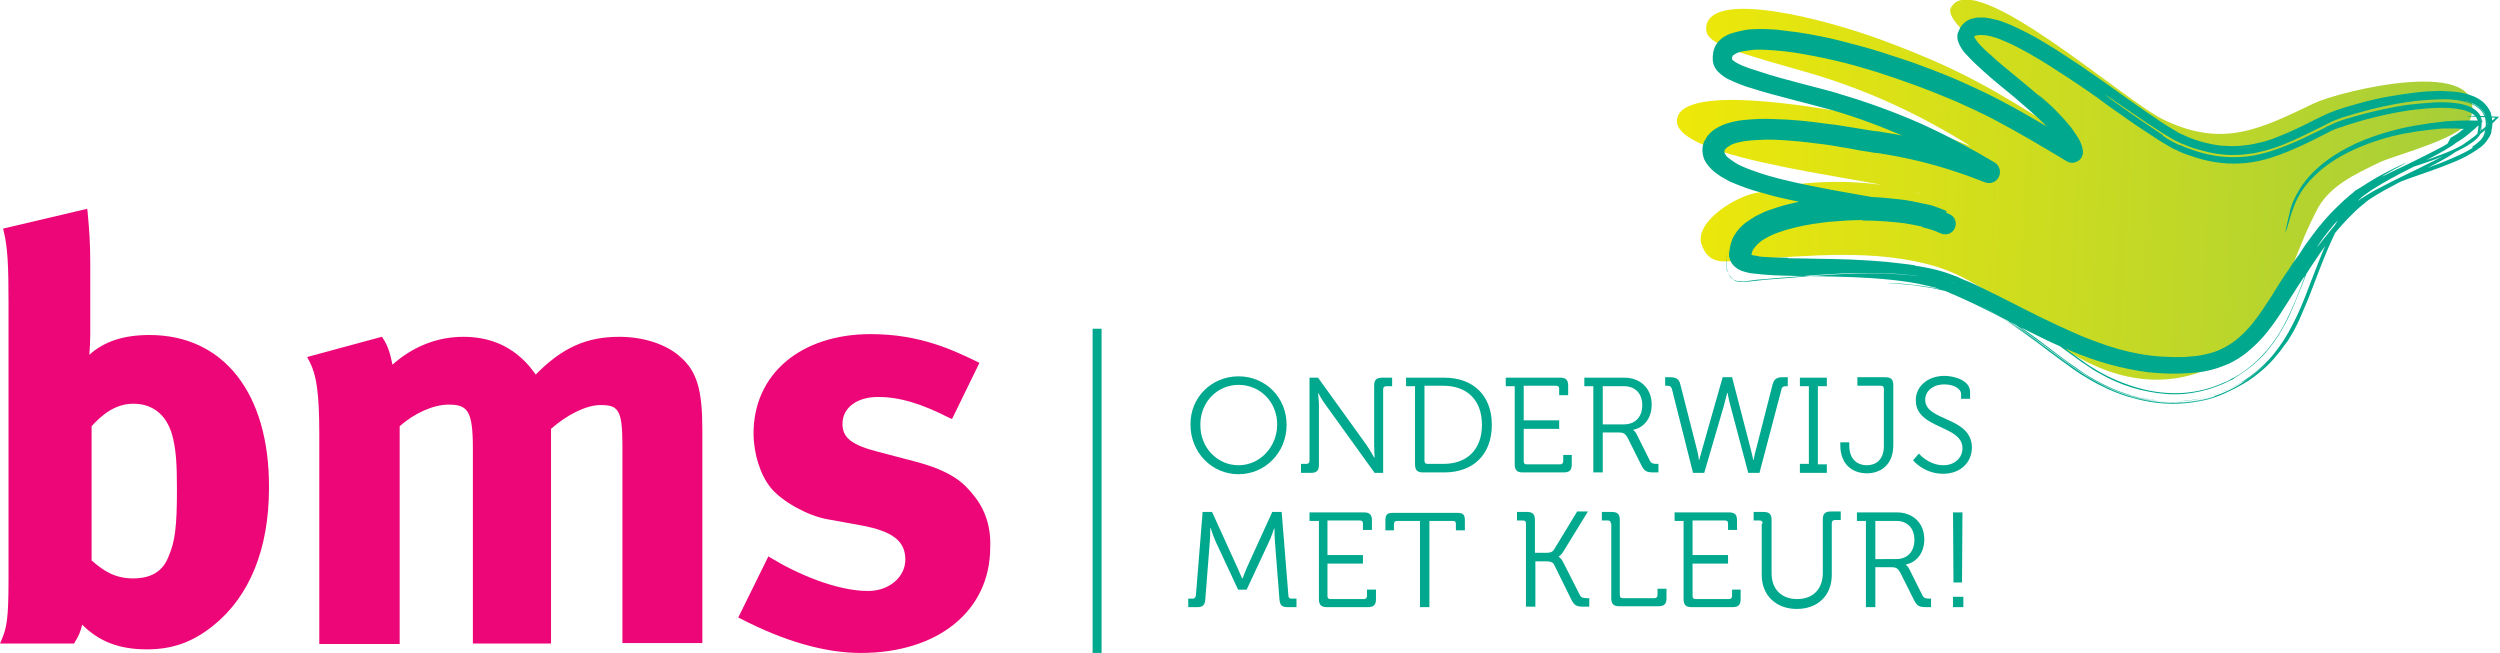
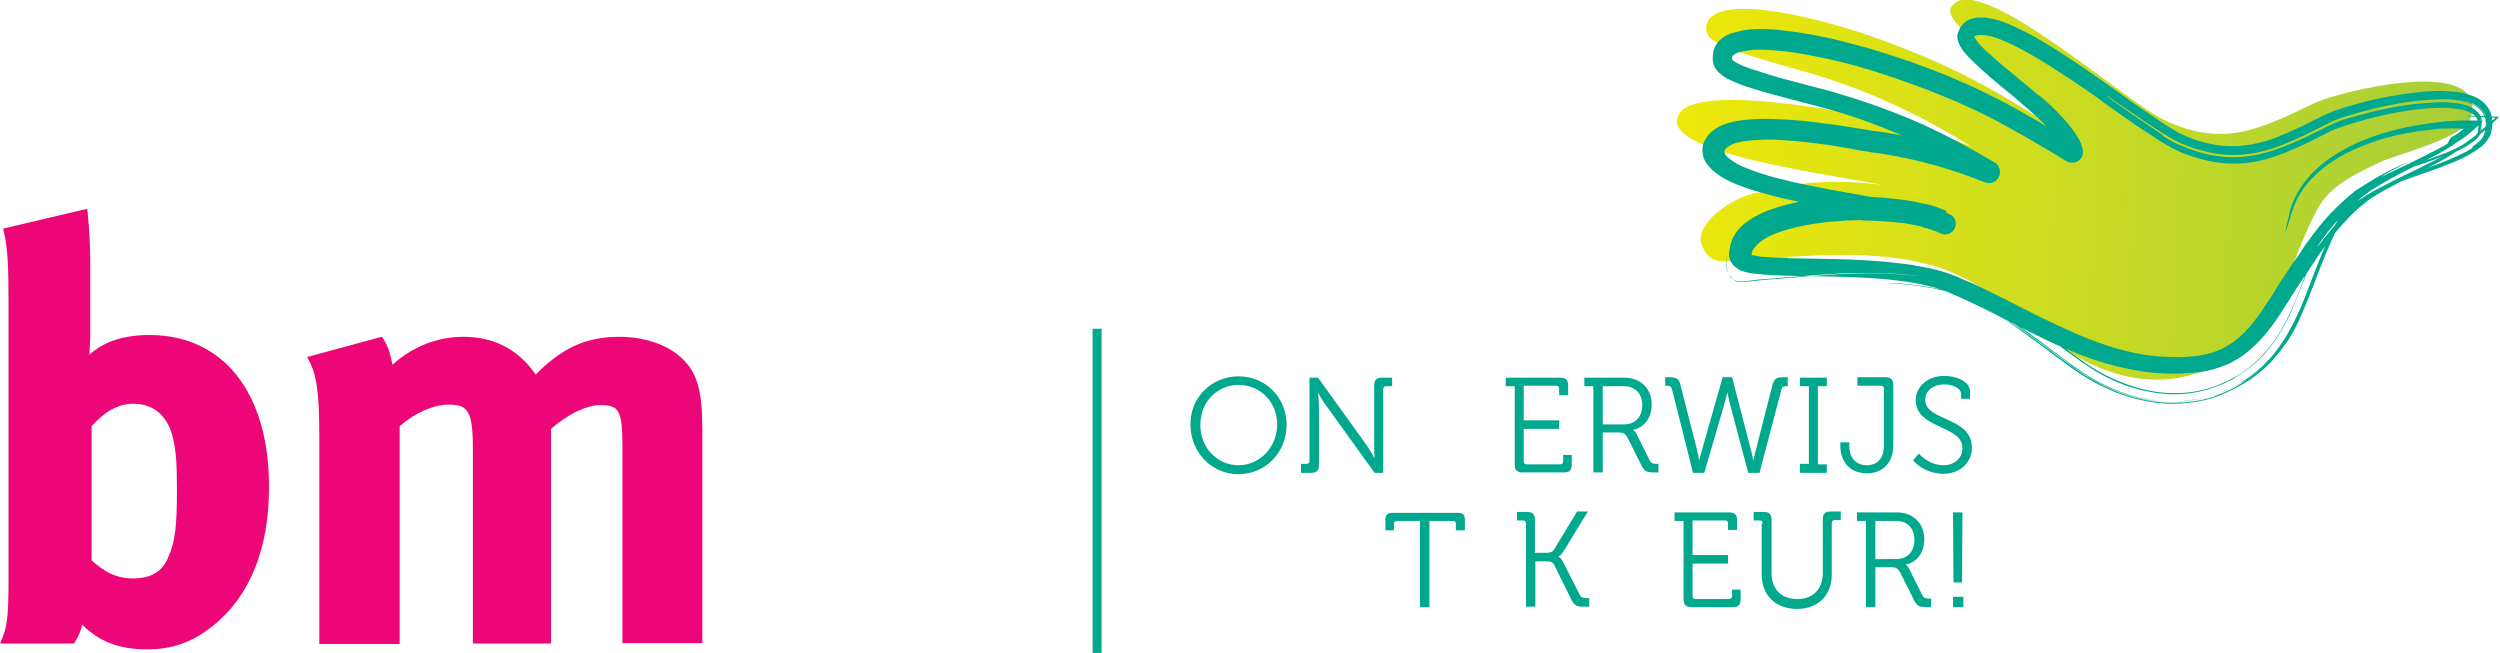
<svg xmlns="http://www.w3.org/2000/svg" x="0px" y="0px" viewBox="0 0 556.7 145.4" style="enable-background:new 0 0 556.7 145.4;" xml:space="preserve">
  <style type="text/css">
	.st0{fill:#ED0677;}
	.st1{fill:#00A88E;}
	.st2{fill:url(#SVGID_1_);}
</style>
  <g>
    <g>
      <path class="st0" d="M33.3,74.6c-5.7,0-10.1,1.4-13.4,4.4c0.1-1.4,0.2-3.3,0.2-4.4V58.9c0-4.7-0.2-7.5-0.6-11.8l-0.1-0.6L0.7,50.9    l0.1,0.5c0.9,3.6,1.1,7.6,1.1,16.1v61.2c0,9.3-0.4,11.1-1.6,13.9L0,143.3h16.5l0.1-0.2c1-1.6,1.3-2.4,1.7-4    c3.8,3.8,8.3,5.5,14.4,5.5c5.7,0,10.2-1.6,14.8-5.3c8.1-6.5,12.4-17.1,12.4-30.7C60,87.6,49.8,74.6,33.3,74.6z M20.4,94.9    c2.1-2.3,5.1-5,9.3-5c4.6,0,7.8,2.8,8.9,8c0.6,2.8,0.8,5.4,0.8,11.1c0,8.2-0.4,11.6-1.9,15c-1.3,3.3-3.9,4.8-7.9,4.8    c-4.2,0-6.8-1.9-9.2-4V94.9z" />
      <path class="st0" d="M151.3,79.3c-3.1-2.7-8.1-4.3-13.4-4.3c-7.3,0-12.7,2.4-18.6,8.4c-0.6-0.8-1.4-1.9-2.3-2.8    c-3.6-3.7-8.2-5.6-13.8-5.6c-5.9,0-11.3,2.2-15.8,6.2c-0.6-2.9-1.1-4.3-2.2-6L85,75l-16.6,4.5l0.3,0.6c1.8,3.2,2.4,7.4,2.4,16.7    v46.6H89V94.9c3.3-2.9,7.5-4.8,10.9-4.8c4.2,0,5.4,1.3,5.4,9.7v43.5h17.4V95.5c3.6-3.2,7.9-5.3,11-5.3c3.9,0,4.9,0.9,4.9,8.9v44.1    h17.8V95.8C156.4,86.7,155.2,82.6,151.3,79.3z" />
-       <path class="st0" d="M216.9,110.4c-2.2-2.8-4.9-5.5-13.4-7.7l-8-2.1c-5.8-1.5-7.9-3.1-7.9-6.2c0-3.6,3.2-6,7.9-6    c4.8,0,9.5,1.4,16,4.7l0.5,0.2l6.1-12.5l-0.4-0.2c-5.4-2.6-12.8-6.2-23.8-6.2c-15.6,0-26.1,8.9-26.1,22.1c0,4.5,1.5,9.3,3.9,12.2    c2.5,3,8.1,6.1,12.4,6.9l7.7,1.4c7,1.3,9.8,3.5,9.8,7.6c0,3.9-3.6,7-8.3,7c-7,0-15.8-3.8-21.7-7.4l-0.5-0.3l-6.7,13.6l0.4,0.2    c9.8,5.1,18.9,7.7,26.9,7.7c17.2,0,28.8-9.4,28.8-23.5C220.7,117.4,219.4,113.5,216.9,110.4z" />
    </g>
    <g>
      <path class="st1" d="M275.8,83.8c6,0,10.7,4.7,10.7,10.8c0,6.2-4.8,11-10.7,11c-6,0-10.7-4.9-10.7-11    C265,88.5,269.8,83.8,275.8,83.8z M275.8,103.6c4.7,0,8.6-4,8.6-9.1c0-5-3.8-8.8-8.6-8.8c-4.7,0-8.5,3.8-8.5,8.8    C267.2,99.6,271,103.6,275.8,103.6z" />
      <path class="st1" d="M289.6,103.3h1.3c0.4,0,0.7-0.2,0.7-0.7V84.1h1.9l10.8,15c0.7,1,1.7,2.8,1.7,2.8h0.1c0,0-0.1-1.7-0.1-2.8    V85.9c0-1.3,0.5-1.8,1.8-1.8h2.2V86h-1.3c-0.4,0-0.7,0.2-0.7,0.7v18.6h-1.9l-10.8-15c-0.8-1-1.7-2.7-1.7-2.7h-0.1    c0,0,0.2,1.6,0.2,2.7v13.2c0,1.3-0.5,1.8-1.8,1.8h-2.2V103.3z" />
-       <path class="st1" d="M315.1,86h-2v-1.9h8.5c6.4,0,10.6,3.9,10.6,10.5c0,6.7-4.2,10.6-10.6,10.6h-4.7c-1.3,0-1.8-0.5-1.8-1.8V86z     M317.9,103.3h3.5c5.2,0,8.6-3.1,8.6-8.7c0-5.6-3.4-8.7-8.6-8.7h-4.2v16.7C317.2,103.1,317.5,103.3,317.9,103.3z" />
      <path class="st1" d="M337.3,86h-2v-1.9h12.1c1.3,0,1.8,0.5,1.8,1.8V88h-2v-1.4c0-0.5-0.2-0.7-0.7-0.7h-7.2v7.7h7.9v1.9h-7.9v7.2    c0,0.5,0.2,0.7,0.7,0.7h7.4c0.4,0,0.7-0.2,0.7-0.7v-1.4h1.9v2.1c0,1.3-0.5,1.8-1.8,1.8h-9.1c-1.3,0-1.8-0.5-1.8-1.8V86z" />
      <path class="st1" d="M354.8,86h-2v-1.9h8.9c3.5,0,6.1,2.3,6.1,6c0,3.3-2,5.2-4.1,5.6v0.1c0,0,0.4,0.2,0.7,0.8l3,6    c0.3,0.6,0.8,0.7,1.5,0.7h0.4v1.9h-0.9c-1.7,0-2.2-0.2-2.9-1.6l-3-6c-0.6-1.1-1-1.3-2.1-1.3h-3.5v8.9h-2.1V86z M361.6,94.5    c2.5,0,4.1-1.6,4.1-4.3c0-2.6-1.6-4.2-4.1-4.2h-4.7v8.5H361.6z" />
      <path class="st1" d="M372.3,86.6c-0.2-0.6-0.5-0.7-1.1-0.7h-0.4v-1.9h0.9c1.5,0,2.2,0.3,2.5,1.7l3.7,14.5c0.3,1.1,0.4,2.2,0.4,2.2    h0.1c0,0,0.3-1.2,0.6-2.2l4.6-16.2h2.1l4.2,16.2c0.3,1.1,0.5,2.2,0.5,2.2h0.1c0,0,0.2-1.2,0.5-2.2l3.7-14.5    c0.4-1.5,1.1-1.7,2.5-1.7h0.9V86h-0.3c-0.6,0-1,0.1-1.1,0.7l-4.9,18.6h-2.5l-3.9-14.7c-0.4-1.4-0.7-3.1-0.7-3.1h-0.1    c0,0-0.4,1.7-0.8,3.1l-4.3,14.7h-2.5L372.3,86.6z" />
      <path class="st1" d="M400.8,103.3h2V86h-2v-1.9h6V86h-2v17.4h2v1.9h-6V103.3z" />
      <path class="st1" d="M409.7,98.5h2.1v0.7c0,3.3,2,4.4,3.9,4.4c1.9,0,3.8-1.1,3.8-4.3V86.6c0-0.5-0.2-0.7-0.7-0.7h-5.2v-1.9h6.2    c1.3,0,1.8,0.5,1.8,1.8v13.3c0,4.6-3,6.3-5.9,6.3c-2.9,0-5.9-1.7-5.9-6.3V98.5z" />
      <path class="st1" d="M427.3,101c0,0,2.1,2.6,5.5,2.6c2.3,0,4.2-1.5,4.2-3.8c0-5.2-10.4-4.2-10.4-10.7c0-2.9,2.5-5.4,6.4-5.4    c2,0,5.7,0.9,5.7,3.6v1.5h-2v-1c0-1.3-1.7-2.2-3.7-2.2c-2.7,0-4.3,1.6-4.3,3.4c0,4.9,10.4,3.7,10.4,10.7c0,3.1-2.4,5.8-6.4,5.8    c-4.3,0-6.7-3-6.7-3L427.3,101z" />
-       <path class="st1" d="M264.5,133.3h1.1c0.4,0,0.6-0.2,0.7-0.7l1.5-18.6h2.1l5.6,12.3c0.5,1.1,1.1,2.5,1.1,2.5h0.1    c0,0,0.5-1.4,1-2.5l5.6-12.3h2.1l1.5,18.6c0,0.5,0.2,0.7,0.7,0.7h1.1v1.9h-2c-1.3,0-1.7-0.5-1.8-1.8l-1-12.8    c-0.1-1.1-0.1-2.9-0.1-2.9h-0.1c0,0-0.6,1.9-1.1,2.9l-5,10.7h-1.9l-5-10.7c-0.5-1.1-1.1-3-1.1-3h-0.1c0,0,0,1.9-0.1,3l-1,12.8    c-0.1,1.3-0.5,1.8-1.8,1.8h-2V133.3z" />
-       <path class="st1" d="M293.6,116h-2v-1.9h12.1c1.3,0,1.8,0.5,1.8,1.8v2.1h-2v-1.4c0-0.5-0.2-0.7-0.7-0.7h-7.2v7.7h7.9v1.9h-7.9v7.2    c0,0.5,0.2,0.7,0.7,0.7h7.4c0.4,0,0.7-0.2,0.7-0.7v-1.4h2v2.1c0,1.3-0.5,1.8-1.8,1.8h-9.1c-1.3,0-1.8-0.5-1.8-1.8V116z" />
      <path class="st1" d="M316.3,116h-5.2c-0.4,0-0.7,0.2-0.7,0.7v1.4h-1.9v-2.2c0-1.3,0.4-1.7,1.7-1.7h14.3c1.3,0,1.7,0.4,1.7,1.7v2.2    h-2v-1.4c0-0.5-0.2-0.7-0.7-0.7h-5.2v19.2h-2.1V116z" />
      <path class="st1" d="M339.8,116.6c0-0.5-0.2-0.7-0.7-0.7h-1.3v-1.9h2.2c1.3,0,1.8,0.5,1.8,1.8v7.3h2.5c0.8,0,1.4-0.1,1.8-0.8    l5.1-8.4h2.4l-5.4,8.8c-0.5,0.9-1.1,1.2-1.1,1.2v0.1c0,0,0.5,0.2,1,1.2l3.7,7.3c0.3,0.6,0.8,0.7,1.5,0.7h0.6v1.9h-1.1    c-1.7,0-2.2-0.2-2.9-1.6l-3.8-7.7c-0.3-0.7-1-0.8-1.9-0.8h-2.3v10.1h-2.1V116.6z" />
-       <path class="st1" d="M358.7,116.6c0-0.5-0.2-0.7-0.7-0.7h-1.3v-1.9h2.2c1.3,0,1.8,0.5,1.8,1.8v16.7c0,0.5,0.2,0.7,0.7,0.7h7    c0.4,0,0.7-0.2,0.7-0.7v-1.4h2v2.1c0,1.3-0.5,1.8-1.8,1.8h-8.7c-1.3,0-1.8-0.5-1.8-1.8V116.6z" />
      <path class="st1" d="M374.8,116h-1.9v-1.9h12.1c1.3,0,1.8,0.5,1.8,1.8v2.1h-2v-1.4c0-0.5-0.2-0.7-0.7-0.7h-7.2v7.7h7.9v1.9h-7.9    v7.2c0,0.5,0.2,0.7,0.7,0.7h7.4c0.4,0,0.7-0.2,0.7-0.7v-1.4h1.9v2.1c0,1.3-0.5,1.8-1.8,1.8h-9.1c-1.3,0-1.8-0.5-1.8-1.8V116z" />
      <path class="st1" d="M392.5,116.6c0-0.5-0.2-0.7-0.7-0.7h-1.3v-1.9h2.2c1.3,0,1.8,0.5,1.8,1.8v11.9c0,3.5,2.2,5.7,5.7,5.7    c3.5,0,5.7-2.2,5.7-5.8v-11.9c0-1.3,0.5-1.8,1.8-1.8h2.2v1.9h-1.3c-0.4,0-0.7,0.2-0.7,0.7V128c0,4.6-3.1,7.6-7.8,7.6    c-4.6,0-7.8-3-7.8-7.6V116.6z" />
      <path class="st1" d="M415.4,116h-1.9v-1.9h8.9c3.5,0,6.1,2.3,6.1,6c0,3.3-2,5.2-4.1,5.6v0.1c0,0,0.4,0.2,0.7,0.8l3,6    c0.3,0.6,0.8,0.7,1.5,0.7h0.4v1.9h-0.9c-1.7,0-2.2-0.2-2.9-1.6l-3-6c-0.6-1.1-1-1.3-2.1-1.3h-3.5v8.9h-2.1V116z M422.2,124.5    c2.5,0,4.1-1.6,4.1-4.3c0-2.6-1.6-4.2-4-4.2h-4.7v8.5H422.2z" />
      <path class="st1" d="M434.9,132.9h2.3v2.3h-2.3V132.9z M434.9,114.1h2.1l-0.1,15.6H435L434.9,114.1z" />
    </g>
    <g>
      <g>
        <linearGradient id="SVGID_1_" gradientUnits="userSpaceOnUse" x1="372.818" y1="38.14" x2="549.356" y2="46.748">
          <stop offset="0" style="stop-color:#EEE809" />
          <stop offset="1" style="stop-color:#A6CE39" />
        </linearGradient>
        <path class="st2" d="M505.9,43.8c4.2-16.1,28.6-20.8,43.4-19.6c-7.7,7-19.2,9.9-27.4,15.4c-6.1,4.6-9.8,9.9-14.1,16.1     c-6.9,9.5-10.8,19.7-23.7,20.5c-20.8,1.5-35.5-11.1-53.3-18.9c-16.4-6.7-48.7-2.2-47-7.1c0.3-11,33.6-11.9,45.2-6.4     c-5.2-3.7-60-7.7-55.3-18.1c3.3-7.2,35-1,39.9-0.2c9.3,1.4,17.1,3.8,25.3,7.1c-12-7.5-24-13-37.9-16.9     c-18.2-5.1-21.7-6.5-21-10.1c1.6-7.6,25.5-1.7,39.3,3.4c18,6.7,25.1,11.3,38.5,19.6c-1.6-8.5-26.2-22.8-23.3-27     c5.2-9.1,38.9,21.3,47.6,25.2c13,6.1,21.1,2,33.2-3.8c5.6-2.7,39-10.9,34.9,3.2c-1.2,4.4-16.2,8.1-20.2,9.9     c-5.6,2.7-11.6,5.4-14.3,11.1c-6.5,12.5-8.2,26.7-21.9,33.9c-11.6,6.3-24.3,3.3-34.3-3.6c-9.1-6.4-17.5-14.7-28.2-18.1     c-13.6-4.1-28.5-2.4-42.3-1.6c-4.5,0.3-8.5,1.8-10.2-3.7c-1.2-5,8.4-11,13.4-11.3" />
      </g>
      <g>
        <path class="st1" d="M483.2,28.6c0.7,0.5,1.5,0.9,2.2,1.3c0.2,0.1,0.4,0.2,0.5,0.3l0.3,0.1l0.3,0.1l0.6,0.3l0.6,0.2     c1.6,0.6,3.1,1.2,4.8,1.5c1.6,0.4,3.2,0.6,4.9,0.6c1.6,0,3.3-0.1,4.9-0.4c-1.4,0.3-2.8,0.4-4.2,0.4c-1.4,0-2.8-0.1-4.2-0.4     c-1.4-0.2-2.8-0.6-4.2-1.1c-0.7-0.2-1.4-0.5-2-0.8c-0.3-0.1-0.7-0.3-1-0.4c-0.2-0.1-0.3-0.1-0.5-0.2c-0.2-0.1-0.3-0.1-0.5-0.2     c-1.2-0.7-2.5-1.5-3.8-2.3c-1.2-0.8-2.5-1.7-3.7-2.5c-2.5-1.7-5-3.5-7.5-5.3c-2.5-1.8-5-3.5-7.6-5.3c-2.6-1.7-5.1-3.4-7.8-5     c-1.3-0.8-2.7-1.6-4.1-2.3c-1.4-0.7-2.8-1.4-4.3-2c-0.8-0.3-1.5-0.6-2.4-0.8c-0.8-0.2-1.7-0.4-2.6-0.5c-0.5,0-0.9,0-1.4,0     c-0.5,0-1,0.2-1.6,0.3c-0.5,0.2-1.1,0.5-1.5,0.9c-0.5,0.4-0.8,0.9-1.1,1.4l0.1-0.1c-0.2,0.4-0.4,0.8-0.5,1.2     c-0.1,0.4,0,0.8,0,1.1c0.1,0.7,0.4,1.1,0.6,1.6c0.5,0.9,1,1.5,1.6,2.1c1.1,1.2,2.3,2.3,3.4,3.3c2.3,2.1,4.7,4,7,5.9     c2.3,2,4.6,3.9,6.7,6c1,1,2,2.1,2.9,3.2c0.4,0.6,0.8,1.1,1.1,1.7c0.3,0.6,0.5,1.1,0.6,1.6l2.7-1.9c-2.7-1.6-5.5-3.3-8.2-4.9     c-2.8-1.6-5.5-3.2-8.4-4.7c-2.8-1.5-5.8-2.9-8.7-4.2c-2.9-1.3-5.9-2.5-8.9-3.6c-1.5-0.6-3-1.1-4.5-1.6c-1.5-0.5-3-1-4.6-1.5     c-3.1-1-6.2-1.8-9.3-2.6c-3.1-0.8-6.3-1.4-9.5-1.9c-1.6-0.2-3.2-0.4-4.8-0.6c-1.6-0.1-3.3-0.2-5-0.1c-0.8,0-1.7,0.1-2.6,0.3     c-0.9,0.2-1.8,0.4-2.7,0.7c-0.5,0.2-0.9,0.4-1.4,0.7c-0.5,0.3-0.9,0.7-1.3,1.1c-0.4,0.5-0.7,1-0.9,1.6c-0.1,0.1-0.1,0.3-0.1,0.4     c0,0.1,0,0.1-0.1,0.2l0,0.2c0,0.3-0.1,0.5-0.1,0.8c0,0.3,0,0.6,0,0.9c0,0.3,0.1,0.7,0.2,1c0.2,0.6,0.6,1.2,1,1.6     c0.4,0.4,0.8,0.7,1.2,1c0.4,0.3,0.8,0.5,1.2,0.7c0.8,0.4,1.6,0.7,2.3,1c0.8,0.3,1.5,0.6,2.3,0.8c3.1,1,6.1,1.8,9.2,2.6l4.6,1.2     c1.5,0.4,3,0.8,4.5,1.2c5.9,1.7,11.7,3.9,17.3,6.4c5.6,2.5,11,5.4,16.3,8.6l1.7-3.5c-3.9-1.5-7.8-2.9-11.9-4     c-4-1.1-8.1-2-12.2-2.6c-0.5-0.1-1-0.2-1.5-0.2l-0.7-0.1l-0.7-0.1l-3-0.5c-2-0.3-4-0.7-6.1-0.9c-4.1-0.6-8.1-1-12.3-1.1     c-2.1-0.1-4.2,0-6.3,0.2c-1.1,0.1-2.2,0.3-3.3,0.6c-1.1,0.3-2.2,0.7-3.4,1.5c-0.6,0.4-1.1,0.9-1.6,1.5c-0.2,0.3-0.4,0.7-0.6,1     c-0.2,0.3-0.3,0.7-0.4,1.1c-0.2,0.8-0.1,1.7,0.1,2.5c0.2,0.8,0.7,1.5,1.1,2c0.4,0.5,0.9,1,1.4,1.4c0.5,0.4,1,0.7,1.4,1     c1,0.6,1.9,1.1,2.9,1.5c1.9,0.8,3.9,1.5,5.8,2c2,0.6,3.9,1.1,5.8,1.5c3.9,0.9,7.8,1.6,11.6,2.3c2.8,0.5,6.7,1.2,10.8,1.9     c2.1,0.4,4.2,0.8,6.2,1.2c1,0.2,2,0.4,2.9,0.7c0.4,0.1,0.9,0.3,1.2,0.4c0.2,0.1,0.4,0.1,0.5,0.2c0.1,0.1,0.2,0.1,0.3,0.1l2.3-4.1     c-0.9-0.4-1.8-0.7-2.6-1c-0.8-0.3-1.6-0.5-2.3-0.6c-1.8-0.4-3.7-0.8-5.5-1c-1.9-0.2-3.7-0.4-5.6-0.5c-3.8-0.2-7.6-0.1-11.4,0.3     c-1.9,0.2-3.9,0.5-5.8,0.8c-1.9,0.4-3.9,0.9-5.8,1.6c-1,0.3-1.9,0.7-2.9,1.2c-1,0.5-1.9,1.1-2.9,1.8c-0.9,0.7-1.8,1.6-2.5,2.8     c-0.4,0.6-0.6,1.2-0.8,1.9c-0.2,0.7-0.3,1.4-0.3,2.1l0.1-0.8c-0.1,0.2-0.1,0.5-0.2,0.8c0,0.3,0,0.7,0.1,1c0.1,0.3,0.2,0.7,0.4,1     c0.2,0.3,0.3,0.5,0.5,0.7c0.4,0.4,0.7,0.6,1,0.8c0.3,0.2,0.6,0.3,0.8,0.4c0.5,0.2,1,0.3,1.4,0.4c0.4,0.1,0.8,0.2,1.2,0.2     c1.6,0.2,3.1,0.3,4.6,0.4c3,0.1,5.9,0.2,8.8,0.2c5.8,0.1,11.6,0.2,17.3,0.8c2.8,0.3,5.7,0.7,8.4,1.4c1.4,0.3,2.7,0.7,3.9,1.2     c0.3,0.1,0.6,0.2,0.9,0.4l1,0.4c0.7,0.3,1.3,0.6,2,0.9c5.3,2.4,10.4,5.2,15.7,7.8c2.6,1.3,5.3,2.6,8.1,3.7c2.8,1.2,5.6,2.2,8.5,3     c2.9,0.8,5.8,1.4,8.8,1.8c3,0.3,6,0.4,8.9,0.2c0.4,0,0.7-0.1,1.1-0.1c0.4,0,0.8-0.1,1.1-0.1c0.8-0.1,1.5-0.2,2.3-0.4     c1.5-0.3,3-0.9,4.5-1.5c1.4-0.7,2.8-1.5,4-2.5c1.2-1,2.3-2,3.3-3.1c2-2.2,3.6-4.6,5-6.8c1.5-2.3,2.8-4.5,4.3-6.7l0.4-0.5l0.2-0.3     c0.1-0.1,0.1-0.2,0.2-0.3l0.7-1.1c0.5-0.7,0.9-1.4,1.4-2.1c0.9-1.4,1.9-2.7,2.8-4c1.9-2.5,3.9-4.7,5.9-6.6c0.5-0.5,1-0.9,1.6-1.4     l0.4-0.3c0.1-0.1,0.2-0.2,0.3-0.3l0.4-0.3l0.4-0.3c1.1-0.7,2.2-1.4,3.3-2c2.2-1.2,4.3-2.3,6.3-3.3c2-1,3.7-1.9,5.3-2.7     c1.5-0.8,2.9-1.6,3.9-2.3l0.9-0.6c0.4-0.2,0.7-0.5,1.1-0.7c0.6-0.4,1.2-0.8,1.6-1.1c0.8-0.6,1.2-0.9,1.2-0.9     c1.1-0.9,2-1.7,2.9-2.5l1.3-1.2l0.6-0.6l0.3-0.3l0.1-0.1l0,0c0,0,0,0,0,0l0.1-0.1c-1.8-0.1-3.2-0.1-4.4-0.2c-1.2,0-2,0-2.5,0     c-0.9,0.1,0.1,0.1,3.5,0.3c0.8,0,1.6,0.1,2.5,0.1l0,0.1c-0.1,0.1-0.1,0.1-0.2,0.2l-0.4,0.3l-0.7,0.7c-0.5,0.4-1,0.9-1.5,1.3     c-0.5,0.4-1.1,0.9-1.6,1.4c-0.6,0.5-1.2,0.9-1.9,1.4c-0.7,0.5-1.4,1-2.2,1.4l-0.5,0.3l-0.4,0.2l-0.8,0.5     c-1.1,0.6-2.2,1.2-3.4,1.8c-4.6,2.4-9.6,4.5-13.7,7c-0.5,0.3-1,0.6-1.5,1l-0.3,0.2c-0.1,0.1-0.2,0.2-0.3,0.2     c-0.2,0.2-0.4,0.4-0.7,0.5c-0.9,0.7-1.7,1.5-2.5,2.2c-1.5,1.4-2.8,2.9-3.8,4.1c-1,1.2-1.8,2.3-2.4,3c-0.5,0.7-0.9,1.1-0.9,1.1     c0,0,0.9-1.5,2.5-3.5c0.8-1,1.8-2.2,2.9-3.3c1.1-1.2,2.3-2.4,3.7-3.5c0,0,0.2-0.3,0.6-0.6l0.3-0.3c0.1-0.1,0.3-0.2,0.4-0.3     c0.3-0.2,0.7-0.5,1.1-0.8c0.8-0.6,1.9-1.2,3-1.9c1.2-0.7,2.5-1.4,3.8-2.1c2.7-1.4,5.7-2.9,8.3-4.3c1.3-0.7,2.5-1.4,3.6-2.1     l0.4-0.3l0.4-0.3c0.3-0.2,0.5-0.3,0.8-0.5c0.5-0.3,0.9-0.6,1.3-0.9c0.4-0.3,1-0.8,1.7-1.4c0.3-0.3,0.7-0.6,1.1-1     c0.2-0.2,0.4-0.4,0.6-0.6c0.1-0.1,0.2-0.2,0.3-0.3l0.2-0.2l0,0c0,0,0,0,0,0l0,0l0,0l-0.1,0c-1.8-0.1-3.9-0.1-6.2,0     c-0.6,0-1.2,0.1-1.7,0.1l-0.9,0.1l-0.9,0.1c-1.2,0.1-2.4,0.3-3.6,0.5c-4.9,0.7-10.1,2.1-14.8,4.2c-2.3,1.1-4.5,2.3-6.4,3.7     c-1.9,1.4-3.5,2.9-4.8,4.5c-1.2,1.5-2.1,3.1-2.7,4.4c-0.6,1.3-0.9,2.4-1,3.1c-1,4.1-1.1,4.9-0.6,3.4c0.1-0.4,0.3-0.9,0.5-1.6     l0.3-1.1l0.2-0.6c0.1-0.2,0.1-0.4,0.2-0.6c0.6-1.8,1.5-3.9,3.2-6c1.7-2.1,4-4.1,6.8-5.8c2.8-1.7,6.1-3.1,9.6-4.2     c3.5-1.1,7.3-1.8,11.1-2.2c0.9-0.1,1.9-0.2,2.8-0.3l0.7,0l0.4,0c0.2,0,0.5,0,0.7,0c1,0,1.9,0,2.8,0.1l0.1,0c0,0,0,0,0,0l0,0l0,0     l-0.1,0.1l-0.3,0.2c-0.2,0.1-0.3,0.3-0.5,0.4c-0.3,0.3-0.7,0.5-1,0.7c-0.3,0.2-0.7,0.4-1,0.6L545,32c-0.3,0.2-0.7,0.4-1,0.6     c-2.8,1.5-5.5,2.8-7.9,4c-3.2,1.5-4.8,2.3-5.4,2.6c-0.6,0.3-0.2,0,0.5-0.4c1.5-0.9,4.7-2.5,4.6-2.6c-3.2,1.5-6,2.9-8.5,4.5     c-0.6,0.4-1.3,0.8-1.9,1.2l-0.5,0.3c-0.2,0.1-0.3,0.2-0.5,0.3l-0.4,0.4l-0.4,0.3c-1.1,0.9-2.1,1.8-3.1,2.8c-2,1.9-3.8,4-5.5,6.3     c-0.9,1.2-1.8,2.4-2.6,3.7c-0.4,0.7-0.9,1.3-1.4,2l-0.7,1l-0.7,1.1c0,0-0.4,0.5-1.1,1.6c-0.7,1-1.6,2.5-2.7,4.3     c-1.2,1.8-2.5,3.9-4.2,6c-1.7,2.1-3.8,4.1-6.3,5.4c-1.3,0.7-2.7,1.2-4.2,1.5c-0.8,0.2-1.5,0.3-2.3,0.4c-0.4,0-0.8,0.1-1.2,0.1     c-0.4,0-0.8,0.1-1.2,0.1c-3.3,0.1-6.7-0.1-10-0.7c-3.3-0.6-6.4-1.5-9.3-2.6c-2.9-1-5.5-2.2-7.9-3.3c0,0-1.6-0.7-5.5-2.6l-7.7-3.9     c-1.6-0.8-3.4-1.7-5.5-2.7c-1-0.5-2.1-1-3.2-1.4l-0.9-0.4l-0.4-0.2c-0.2-0.1-0.3-0.1-0.5-0.2c-0.6-0.2-1.3-0.5-1.9-0.7     c-1.8-0.6-3.1-0.9-4.1-1.1c-1-0.2-1.7-0.3-2.1-0.4c-0.9-0.1-0.9-0.1-0.9-0.1l0-0.1c-1.8-0.3-4-0.5-6.5-0.8     c-2.4-0.2-5.1-0.4-7.8-0.5c-5.3-0.2-10.6-0.2-14.1-0.3l0-0.1c-1.9,0-3.8-0.1-5.5-0.2c-0.4,0-0.9-0.1-1.3-0.2     c-0.4-0.1-0.8-0.1-1.2-0.2c-0.2,0-0.3-0.1-0.5-0.1c-0.1,0-0.2-0.1-0.2-0.1l-0.1,0.1c0,0.1-0.1,0.1-0.1,0.2     c-0.1,0.1-0.2,0.2-0.2,0.3c-0.1,0.1-0.3,0.2-0.3,0.2c-0.1,0,0,0,0.1,0c0,0,0.1,0,0.2,0c0.1,0,0.2,0,0.3,0.1l0.1,0     c0.3,0.1,0.5,0,0.6-0.3c0,0,0-0.1,0-0.1c0-0.4,0.1-0.8,0.2-1.1c0.1-0.4,0.4-0.7,0.7-1.1c0.6-0.7,1.4-1.4,2.4-1.9     c1-0.6,2-1,3.2-1.4c1.1-0.4,2.3-0.7,3.5-1c2.4-0.6,4.8-0.9,7.3-1.2c2.5-0.2,5-0.4,7.4-0.4v0.1c3.4,0,6.8,0.3,9.3,0.6     c2.5,0.4,4.1,0.8,4.1,0.8l0,0.1c1.2,0.3,2.7,0.7,4.1,1.4l0,0c1.2,0.5,2.6,0,3.1-1.2c0.5-1.1,0.1-2.3-0.8-2.9     c-0.4-0.2-0.7-0.4-1-0.5c-0.3-0.1-0.5-0.2-0.8-0.3c-0.5-0.2-1-0.3-1.5-0.5c-1-0.3-1.9-0.5-2.9-0.7c-1.9-0.4-3.7-0.7-5.3-1     c-3.2-0.6-5.4-0.9-5.4-1l0,0.1c-6.9-1.2-13.4-2.3-19.3-3.7c-3-0.7-5.9-1.5-8.5-2.5c-1.3-0.5-2.6-1-3.6-1.7c-0.5-0.3-1-0.7-1.4-1     c-0.4-0.3-0.6-0.7-0.7-0.9c0-0.1-0.1-0.2-0.1-0.3c0-0.1,0-0.1,0-0.3c0-0.1,0-0.1,0.1-0.2c0-0.1,0.1-0.1,0.1-0.2     c0.1-0.1,0.2-0.2,0.3-0.3c0.3-0.2,0.7-0.5,1.1-0.7c0.5-0.2,1-0.4,1.6-0.5c1.1-0.3,2.4-0.4,3.7-0.5c1.3-0.1,2.6-0.1,3.8-0.1     c2.6,0.1,5.2,0.3,7.8,0.6c2.6,0.3,5.1,0.6,7.7,1.1c1.3,0.2,2.6,0.4,3.9,0.7l2,0.3c0.3,0.1,0.7,0.1,1.1,0.2l1,0.1     c2.6,0.4,5.3,0.9,7.9,1.5c5.3,1.2,10.6,2.9,15.9,5c1.3,0.5,2.7-0.1,3.2-1.4c0.4-1.1,0-2.4-1-3l0,0c-5.2-3.1-10.6-6-16.3-8.6     C422,25,416,22.8,409.9,21c-1.5-0.5-3.1-0.9-4.6-1.3l-4.6-1.2c-3-0.8-6.1-1.6-9-2.6c-0.7-0.2-1.5-0.5-2.2-0.7     c-0.7-0.3-1.4-0.5-2-0.8c-0.6-0.3-1.2-0.6-1.5-0.9c-0.2-0.1-0.2-0.2-0.3-0.3c0,0,0,0,0,0c0,0,0,0,0,0c0,0,0-0.1,0-0.2     c0,0,0-0.1,0-0.1c0,0,0-0.1,0-0.1c0-0.1,0.1-0.2,0.1-0.3c0.1-0.1,0.1-0.2,0.3-0.3s0.3-0.2,0.5-0.3c0.4-0.2,1-0.4,1.7-0.5     c0.6-0.1,1.3-0.2,2.1-0.3c1.4-0.1,2.9,0,4.5,0.1c1.5,0.1,3.1,0.3,4.6,0.5c3.1,0.5,6.2,1.1,9.2,1.8c3.1,0.7,6.1,1.6,9.1,2.5     c1.5,0.5,3,1,4.5,1.5c1.5,0.5,3,1.1,4.5,1.6c3,1.1,5.9,2.3,8.8,3.5c2.9,1.3,5.7,2.6,8.4,4c5.5,2.9,10.9,6.1,16.2,9.3l0,0     c1.1,0.7,2.6,0.3,3.3-0.8c0.3-0.5,0.4-1.1,0.3-1.7c-0.2-1.1-0.6-2-1.1-2.8c-0.5-0.8-1-1.5-1.5-2.2c-1.2-1.5-2.5-2.9-3.6-4     c-1.1-1.1-2.2-2-2.8-2.6c-0.7-0.6-1-0.8-0.9-0.7c0.2,0.2,0.8,0.8,2.1,2c-2.6-2.4-5.4-4.7-8.1-6.9c-1.3-1.1-2.7-2.2-4-3.4     c-0.6-0.6-1.3-1.1-1.9-1.7c-0.6-0.6-1.2-1.2-1.6-1.7c-0.2-0.3-0.4-0.5-0.5-0.7c-0.1-0.2-0.2-0.4-0.3-0.5c0-0.1,0-0.1-0.1-0.1l0,0     c0,0,0,0,0,0l0,0c0,0,0,0,0,0l0,0l-0.1,0c-0.1,0-0.3,0-0.4,0c-0.2,0-0.3,0-0.4,0c-0.1,0,0,0,0,0l0.5,0.4c0.1,0.1,0.2,0,0.2,0l0,0     c0.1-0.2,0.2-0.3,0.3-0.4c0.1-0.1,0.3-0.1,0.5-0.2c0.4-0.1,0.8-0.1,1.2-0.1c0.4,0,0.8,0.1,1.1,0.1c0.3,0.1,0.7,0.1,1,0.2     c0.7,0.2,1.5,0.4,2.8,1c1.3,0.5,3.1,1.4,5.8,2.9c3,1.7,5.9,3.6,8.8,5.5c2.9,1.9,5.8,3.9,8.6,6c2.9,2,5.7,4.1,8.7,6     c1.5,1,3,2,4.6,2.9c0.4,0.2,0.8,0.5,1.2,0.7c0.2,0.1,0.4,0.2,0.7,0.3l0.6,0.3c0.8,0.4,1.7,0.7,2.6,1c1.7,0.6,3.6,1.1,5.4,1.4     c1.9,0.3,3.8,0.4,5.6,0.3c1.9-0.1,3.8-0.4,5.6-0.9c1.8-0.5,3.5-1.1,5.2-1.8c3.4-1.4,6.5-3,9.6-4.6l0.3-0.1c0.1,0,0.2-0.1,0.2-0.1     c0.2-0.1,0.3-0.2,0.5-0.2c0.4-0.2,0.8-0.3,1.2-0.4c0.8-0.3,1.6-0.6,2.4-0.8c1.6-0.5,3.3-1,5-1.4c3.3-0.8,6.7-1.5,10.1-1.8     c1.7-0.2,3.4-0.3,5-0.3c1.7,0,3.3,0.2,4.7,0.5c0.7,0.2,1.4,0.5,1.9,0.8c0.5,0.3,0.9,0.7,1.1,1.2c0.2,0.4,0.3,1,0.3,1.6     c0,0.3-0.1,0.7-0.1,1c0,0.1,0,0.2-0.1,0.3l0,0.1l0,0.1c0,0,0,0,0,0c0,0,0,0,0,0c0,0,0,0,0,0c0,0,0,0,0,0.1c0,0,0,0.1-0.1,0.1     c-0.1,0.2-0.3,0.4-0.5,0.6c-0.2,0.2-0.5,0.5-0.8,0.7c-0.6,0.4-1.3,0.9-2,1.2c-1.4,0.8-3,1.5-4.6,2.1c-1.6,0.6-3.2,1.2-4.9,1.8     l-2.5,0.9c-0.8,0.3-1.7,0.6-2.5,0.9c-0.2,0.1-0.4,0.2-0.7,0.3l-0.3,0.1c0,0-0.1,0-0.1,0.1l-0.1,0l-0.1,0.1l-1.2,0.6     c-0.8,0.4-1.6,0.8-2.4,1.2c-1.6,0.8-3.2,1.8-4.7,2.8c-1.5,1.1-3,2.3-4.2,3.9c-0.6,0.8-1.2,1.6-1.7,2.4c-0.1,0.2-0.2,0.4-0.3,0.7     c-0.1,0.2-0.2,0.4-0.3,0.6l-0.3,0.6l-0.3,0.6c-1.5,3.3-2.8,6.6-4,9.9c-1.2,3.3-2.5,6.5-4,9.5c-1.5,3-3.4,5.8-5.7,8.1     c-1.1,1.2-2.4,2.2-3.7,3.2c-0.7,0.5-1.4,0.9-2.1,1.3l-0.6,0.3c-0.2,0.1-0.4,0.2-0.5,0.3c-0.4,0.2-0.7,0.4-1.1,0.5     c-3,1.4-6.2,2.2-9.4,2.4c-3.3,0.2-6.6-0.2-9.8-1.1c-3.2-0.9-6.3-2.2-9.2-3.9c-0.7-0.4-1.4-0.9-2.1-1.3c-0.7-0.5-1.4-1-2.1-1.5     c-1.4-1-2.8-2-4.2-3.1c-2.8-2.1-5.6-4.2-8.6-6.2c-3-2-6.1-3.9-9.4-5.4c-0.8-0.4-1.7-0.7-2.5-1c-0.4-0.2-0.9-0.3-1.3-0.5     c-0.2-0.1-0.4-0.1-0.7-0.2c-0.2-0.1-0.5-0.1-0.7-0.2c-1.8-0.5-3.5-0.9-5.3-1.2c-3.6-0.6-7.2-0.9-10.7-1c-3.6-0.1-7.1,0-10.7,0.2     c-3.5,0.2-7,0.5-10.5,0.8c-1.7,0.1-3.5,0.3-5.2,0.4c-0.9,0.1-1.8,0.2-2.7,0.3c-0.9,0.1-1.7,0.2-2.4,0.2c-0.4,0-0.7,0-1-0.1     c-0.3-0.1-0.5-0.1-0.7-0.3c-0.2-0.1-0.4-0.3-0.6-0.4c-0.2-0.2-0.4-0.4-0.5-0.7c-0.2-0.3-0.3-0.6-0.4-0.9l-0.1-0.3     c0-0.1,0,0,0-0.2c0-0.2-0.1-0.3-0.1-0.5c-0.1-0.7-0.1-1.3,0-2c0.2-1.3,0.9-2.5,2-3.4c1-0.9,2.3-1.4,3.7-1.5     c-1.4,0.1-2.7,0.6-3.7,1.5c-1,0.8-1.7,2-2,3.2c-0.1,0.6-0.2,1.3-0.1,1.9c0,0.2,0,0.3,0.1,0.5c0,0.1,0,0.2,0,0.2l0,0.1l0,0.1     c0,0,0,0,0,0l0,0.1l0.1,0.2c0.1,0.2,0.1,0.3,0.2,0.4c0.3,0.6,0.6,1,0.9,1.3c0.3,0.3,0.8,0.5,1.3,0.6c0.6,0.1,1.2,0.1,1.9,0     c0.7-0.1,1.5-0.2,2.3-0.3c0.4,0,0.8-0.1,1.2-0.1c0.4,0,0.8-0.1,1.2-0.1l2.3-0.2c3.1-0.2,6.1-0.5,9.2-0.7c3.1-0.2,6.2-0.4,9.3-0.4     c3.1,0,6.3,0,9.6,0.3c3.2,0.3,6.5,0.8,9.9,1.6c0.4,0.1,0.8,0.2,1.2,0.3l0.6,0.2l0.3,0.1l0.3,0.1c0.8,0.3,1.7,0.6,2.5,0.9     c1.6,0.7,3.3,1.4,4.9,2.3c0,0,0,0.1,0.7,0.5c0.8,0.5,2.3,1.4,5.3,3.4c4.4,3,8.6,6.4,13,9.5c0.5,0.4,1.1,0.8,1.6,1.1     c0.5,0.4,1.1,0.7,1.6,1.1c1.1,0.7,2.3,1.3,3.4,1.9c2.4,1.2,4.8,2.1,7.3,2.7c2.5,0.6,5.1,1,7.6,1c2.6,0,5.1-0.4,7.5-1.1     c1.2-0.4,2.4-0.8,3.5-1.3c0.6-0.3,1.1-0.5,1.7-0.8c0.3-0.1,0.6-0.3,0.8-0.5c0.3-0.2,0.5-0.3,0.8-0.5c2.1-1.3,4-2.9,5.6-4.6     c1.6-1.8,3-3.7,4.1-5.7c1.2-2,2.1-4.1,3-6.3c0.9-2.1,1.7-4.2,2.5-6.3c0.8-2.1,1.6-4.1,2.4-6c0.4-1,0.8-1.9,1.3-2.8     c0.2-0.5,0.4-0.9,0.6-1.3c0.1-0.1,0.1-0.2,0.2-0.3c0.1-0.1,0.1-0.2,0.2-0.4c0.1-0.2,0.3-0.5,0.4-0.7c1.1-1.8,2.4-3.3,3.8-4.4     c1.4-1.2,2.8-2.1,4.2-2.9c1.4-0.8,2.7-1.4,3.8-2l1.2-0.6l0.6-0.3l0.3-0.1l0.1,0c0,0,0.1,0,0.1-0.1l0.2-0.1c0.9-0.4,1.8-0.7,2.7-1     c1.9-0.7,4-1.3,6.4-2.2c1.2-0.5,2.5-1,3.9-1.6c0.7-0.3,1.4-0.6,2.1-1c0.7-0.4,1.5-0.8,2.2-1.3c0.4-0.2,0.7-0.5,1-0.8     c0.3-0.3,0.6-0.6,0.7-0.9c0-0.1,0.1-0.1,0.1-0.2c0,0,0-0.1,0-0.1l0,0c0,0,0,0,0,0l0-0.1c0.1-0.2,0.1-0.5,0.2-0.7     c0.1-0.5,0.1-0.9,0.1-1.4c0-0.9-0.3-1.7-1-2.3c-0.7-0.7-1.7-1.1-2.8-1.4c0.8,0.2,1.5,0.5,2.1,0.9c0.6,0.4,1.1,0.9,1.4,1.4     c0.3,0.6,0.4,1.2,0.4,2c0,0.4-0.1,0.7-0.2,1.1c0,0.1,0,0.2-0.1,0.3l0,0.1l0,0.1l0,0c0,0.1-0.1,0.2-0.2,0.4     c-0.2,0.3-0.4,0.5-0.7,0.8c-0.3,0.3-0.6,0.5-0.9,0.7c-0.6,0.5-1.4,0.9-2.1,1.3c-1.5,0.8-3.1,1.5-4.7,2.1l0.1,0.2     c1.6-0.6,3.2-1.3,4.8-2.2c0.8-0.4,1.5-0.9,2.2-1.4c0.3-0.3,0.7-0.5,0.9-0.8c0.3-0.3,0.5-0.6,0.6-0.9c0.1-0.2,0.1-0.2,0.2-0.5     c0.1-0.2,0.1-0.4,0.1-0.6c0.1-0.4,0.1-0.8,0.1-1.2c0-0.8-0.2-1.5-0.6-2.1c-0.4-0.6-1.1-1.1-1.8-1.5c-0.8-0.4-1.6-0.6-2.5-0.8     c-1.8-0.3-3.7-0.4-5.6-0.3c-1.9,0.1-3.8,0.3-5.7,0.5c-3.8,0.5-7.7,1.4-11.4,2.4c-0.9,0.3-1.9,0.5-2.8,0.8c-0.9,0.3-1.8,0.6-2.7,1     c-0.2,0.1-0.4,0.2-0.6,0.3l-0.7,0.3l-1.3,0.7c-0.9,0.4-1.8,0.9-2.7,1.3c-1.8,0.9-3.6,1.7-5.4,2.4c-1.8,0.7-3.7,1.4-5.6,1.8     c-1.9,0.5-3.9,0.7-5.8,0.7c-2,0-3.9-0.2-5.7-0.6c-1.9-0.4-3.6-1-5.4-1.7c-0.4-0.2-0.9-0.4-1.3-0.5c-0.2-0.1-0.4-0.2-0.6-0.3     c-0.2-0.1-0.4-0.2-0.6-0.3c-0.8-0.4-1.6-0.9-2.3-1.4l0.1-0.1c-2-1.3-3.9-2.6-5.8-3.9c-1.9-1.3-3.8-2.7-5.7-4     c-2.8-2.1-1-0.9,3.8,2.4c1.2,0.8,2.6,1.8,4.1,2.8c1.6,1,3.3,2.2,5.2,3.3c0.5,0.3,1,0.6,1.5,0.8c0.1,0.1,0.3,0.1,0.4,0.2l0.4,0.2     c0.3,0.1,0.5,0.2,0.8,0.3c1.1,0.5,2.3,0.9,3.5,1.2c2.4,0.7,5.1,1.2,7.9,1.1c1.4,0,2.8-0.2,4.2-0.4c1.4-0.3,2.8-0.6,4.2-1.1     c2.8-0.9,5.5-2.2,8.2-3.5c1.3-0.7,2.7-1.3,4-2c0.3-0.2,0.7-0.3,1-0.5c0.3-0.1,0.7-0.3,1-0.4c0.7-0.3,1.4-0.5,2.1-0.7     c2.9-0.9,5.8-1.7,8.7-2.3c2.9-0.6,5.8-1.1,8.7-1.3c1.4-0.1,2.8-0.2,4.2-0.2c1.4,0,2.8,0.1,4.1,0.4c1.3,0.3,2.6,0.7,3.6,1.5     c0.5,0.4,0.9,0.8,1.2,1.4c0.3,0.5,0.5,1.1,0.5,1.7c0.1,0.6,0,1.2-0.1,1.8c-0.1,0.3-0.1,0.6-0.2,0.9c-0.1,0.3-0.2,0.5-0.3,0.7     c-0.3,0.5-0.7,0.9-1.1,1.2c-0.4,0.4-0.9,0.7-1.3,1l0.1,0.2c0.5-0.3,1-0.7,1.4-1c0.4-0.4,0.9-0.8,1.2-1.3c0.2-0.2,0.3-0.5,0.3-0.8     c0.1-0.3,0.1-0.6,0.2-0.9c0.1-0.6,0.1-1.2,0.1-1.7c0-0.6-0.2-1.2-0.5-1.7c-0.3-0.5-0.6-1-1.1-1.4c-0.9-0.8-2-1.2-3.1-1.5l0-0.1     c0.6,0.2,1.3,0.4,1.9,0.7c0.6,0.3,1.1,0.7,1.6,1.2c0.5,0.5,0.8,1.1,1,1.7c0.2,0.6,0.3,1.3,0.2,1.9c0,0.7-0.2,1.3-0.3,1.9     c-0.2,0.6-0.6,1.2-1.1,1.6c-0.5,0.5-1,0.9-1.5,1.2c-0.5,0.4-1.1,0.7-1.6,1c-1.1,0.6-2.3,1.1-3.4,1.6c-1.2,0.5-2.3,1-3.5,1.4     c-2.3,0.9-4.7,1.7-7,2.5c-0.6,0.2-1.2,0.4-1.7,0.7l-0.2,0.1c-0.1,0-0.1,0.1-0.2,0.1l-0.4,0.2l-0.8,0.4c-1.1,0.6-2.2,1.1-3.3,1.7     c-2.1,1.2-4.2,2.5-6,4.1c-0.9,0.8-1.7,1.7-2.3,2.7c-0.3,0.5-0.6,1-0.9,1.6l-0.8,1.6c-1,2.2-1.9,4.4-2.8,6.7     c-1.8,4.5-3.3,9.1-5.6,13.4c-1.1,2.2-2.4,4.2-3.9,6.1c-1.5,1.9-3.3,3.6-5.3,5.1c-1,0.7-2,1.4-3.1,2c-1.1,0.6-2.2,1.2-3.4,1.6     c-2.3,0.9-4.8,1.6-7.3,1.9c-2.5,0.3-5.1,0.2-7.7-0.1c-2.6-0.4-5.1-1-7.6-2c1.6,0.6,3.7,1.3,6.1,1.7c2.4,0.5,5,0.7,7.7,0.5     c2.6-0.2,5.2-0.7,7.5-1.5c1.1-0.4,2.2-0.9,3.2-1.3c0.5-0.2,0.9-0.5,1.4-0.7c0.4-0.2,0.8-0.5,1.2-0.7c0,0,0,0.1,0.8-0.4     c0.4-0.2,0.9-0.6,1.7-1.2c0.8-0.6,1.8-1.4,3.1-2.7c-1.2,1.3-2.6,2.4-4.1,3.5c-0.7,0.5-1.5,1-2.3,1.5c-0.8,0.5-1.6,0.9-2.5,1.3     c-1.7,0.8-3.5,1.4-5.3,1.8c-1.8,0.4-3.8,0.7-5.7,0.7c-3.9,0.1-7.8-0.6-11.5-1.9c-3.7-1.3-7.3-3.1-10.5-5.4     c-3.3-2.2-6.4-4.7-9.5-7c-3.2-2.3-6.3-4.5-9.7-6.4c-1.7-0.9-3.4-1.8-5.1-2.5c-0.9-0.4-1.7-0.7-2.6-1c-0.4-0.1-0.9-0.3-1.3-0.4     c-0.4-0.1-0.9-0.2-1.3-0.3c-3.6-0.9-7.2-1.3-10.6-1.6c-1.7-0.1-2.6-0.1-2.6-0.1c0,0,0.9,0.1,2.6,0.2c0.9,0.1,2,0.2,3.2,0.3     c1.3,0.2,2.8,0.4,4.5,0.7c0.9,0.2,1.8,0.4,2.7,0.6c0.5,0.1,1,0.2,1.5,0.4c0.2,0.1,0.5,0.1,0.7,0.2c0.2,0.1,0.5,0.2,0.8,0.3     c2,0.7,4.2,1.7,6.5,2.9c2.3,1.2,4.4,2.6,6.4,3.9c2,1.4,3.9,2.8,5.7,4.1c1.8,1.4,3.6,2.7,5.4,4c0.9,0.7,1.8,1.3,2.7,1.9     c0.9,0.6,1.9,1.2,2.8,1.8c1.9,1.1,3.9,2.1,6,2.9c2.1,0.8,4.3,1.5,6.6,1.9c2.3,0.4,4.7,0.6,7.2,0.5c2.5-0.1,5-0.5,7.6-1.4l0,0.1     c-1.7,0.6-3.6,1-5.6,1.2c-2,0.2-4.1,0.3-6.2,0.1c-2.1-0.2-4.3-0.6-6.4-1.2c-2.1-0.6-4.2-1.4-6.2-2.4c-2-1-3.9-2.1-5.7-3.3     c-1.8-1.2-3.5-2.5-5.2-3.7c-3.3-2.5-6.5-4.9-9.4-6.8c-1.5-1-1.5-0.9-0.8-0.4c0.7,0.5,2.1,1.5,3.5,2.5c1.4,1,2.8,2.1,3.5,2.6     c0.7,0.5,0.7,0.6-0.7-0.5c-2.8-2.1-5.6-4.1-8.6-5.9c-3-1.8-6-3.4-9.3-4.5c2.4,0.8,4.9,2,7.3,3.3c2.4,1.4,4.8,3,7.2,4.7     c2.4,1.7,4.8,3.5,7.2,5.3c1.2,0.9,2.5,1.8,3.7,2.7c0.6,0.4,1.3,0.9,1.9,1.3c0.7,0.4,1.3,0.8,2,1.2c2.7,1.6,5.6,2.9,8.5,3.8     c3,0.9,6,1.5,9.1,1.6c3,0.1,6.1-0.3,8.9-1c1.4-0.4,2.8-0.9,4-1.5c0.6-0.3,1.3-0.6,1.9-0.9c0.3-0.2,0.6-0.3,0.9-0.5     c0.3-0.2,0.6-0.3,0.9-0.5c1.6-0.9,3-2,4.3-3.1c1.3-1.1,2.4-2.3,3.2-3.3c0.9-1,1.5-2,2-2.6c0.5-0.6,0.7-1,0.7-1     c1.2-1.9,2.2-3.9,3-5.9c0.9-2,1.7-4,2.4-5.9c1.5-3.9,2.9-7.7,4.6-11.2l0.6-1.3c0.2-0.4,0.4-0.8,0.7-1.2c0.5-0.8,1-1.5,1.6-2.1     c1.2-1.3,2.7-2.4,4.2-3.4c1.5-1,3.1-1.8,4.7-2.6l1.2-0.6l0.6-0.3c0.2-0.1,0.4-0.2,0.6-0.3c0.8-0.3,1.6-0.6,2.4-0.9     c3.3-1.2,6.5-2.2,9.6-3.5c1.5-0.6,3.1-1.3,4.5-2.2c0.7-0.4,1.4-0.9,2.1-1.4c0.3-0.3,0.7-0.6,1-1c0.3-0.4,0.6-0.8,0.9-1.3     c0.1-0.1,0.1-0.3,0.2-0.4l0.1-0.3c0.1-0.2,0.1-0.4,0.1-0.6c0.1-0.4,0.2-0.9,0.2-1.3c0-0.9-0.1-1.9-0.4-2.8     c-0.4-0.9-1-1.7-1.7-2.3c-0.7-0.6-1.5-1-2.2-1.3c-1.5-0.6-3-0.9-4.5-1c-1.5-0.1-2.9-0.2-4.2-0.1c-0.9,0-2.3,0.1-4,0.3     c-1.7,0.2-3.8,0.5-6.1,0.9c-2.3,0.4-4.9,1-7.6,1.8c-1.4,0.4-2.8,0.8-4.2,1.3c-0.7,0.3-1.4,0.5-2.2,0.9l-2.1,1     c-2.7,1.4-5.6,2.8-8.4,3.9c-1.4,0.6-2.9,1.1-4.4,1.4c-1.5,0.4-3,0.6-4.4,0.7c-1.5,0.1-3,0-4.4-0.1c-1.4-0.2-2.8-0.5-4.2-0.9     c-1.4-0.4-2.7-0.9-3.9-1.5l-0.5-0.2c-0.1-0.1-0.3-0.1-0.4-0.2c-0.3-0.1-0.6-0.3-0.8-0.5C484.3,29.2,483.7,28.9,483.2,28.6z" />
      </g>
    </g>
    <g>
      <rect x="243.3" y="73.2" class="st1" width="2" height="72.2" />
    </g>
  </g>
</svg>